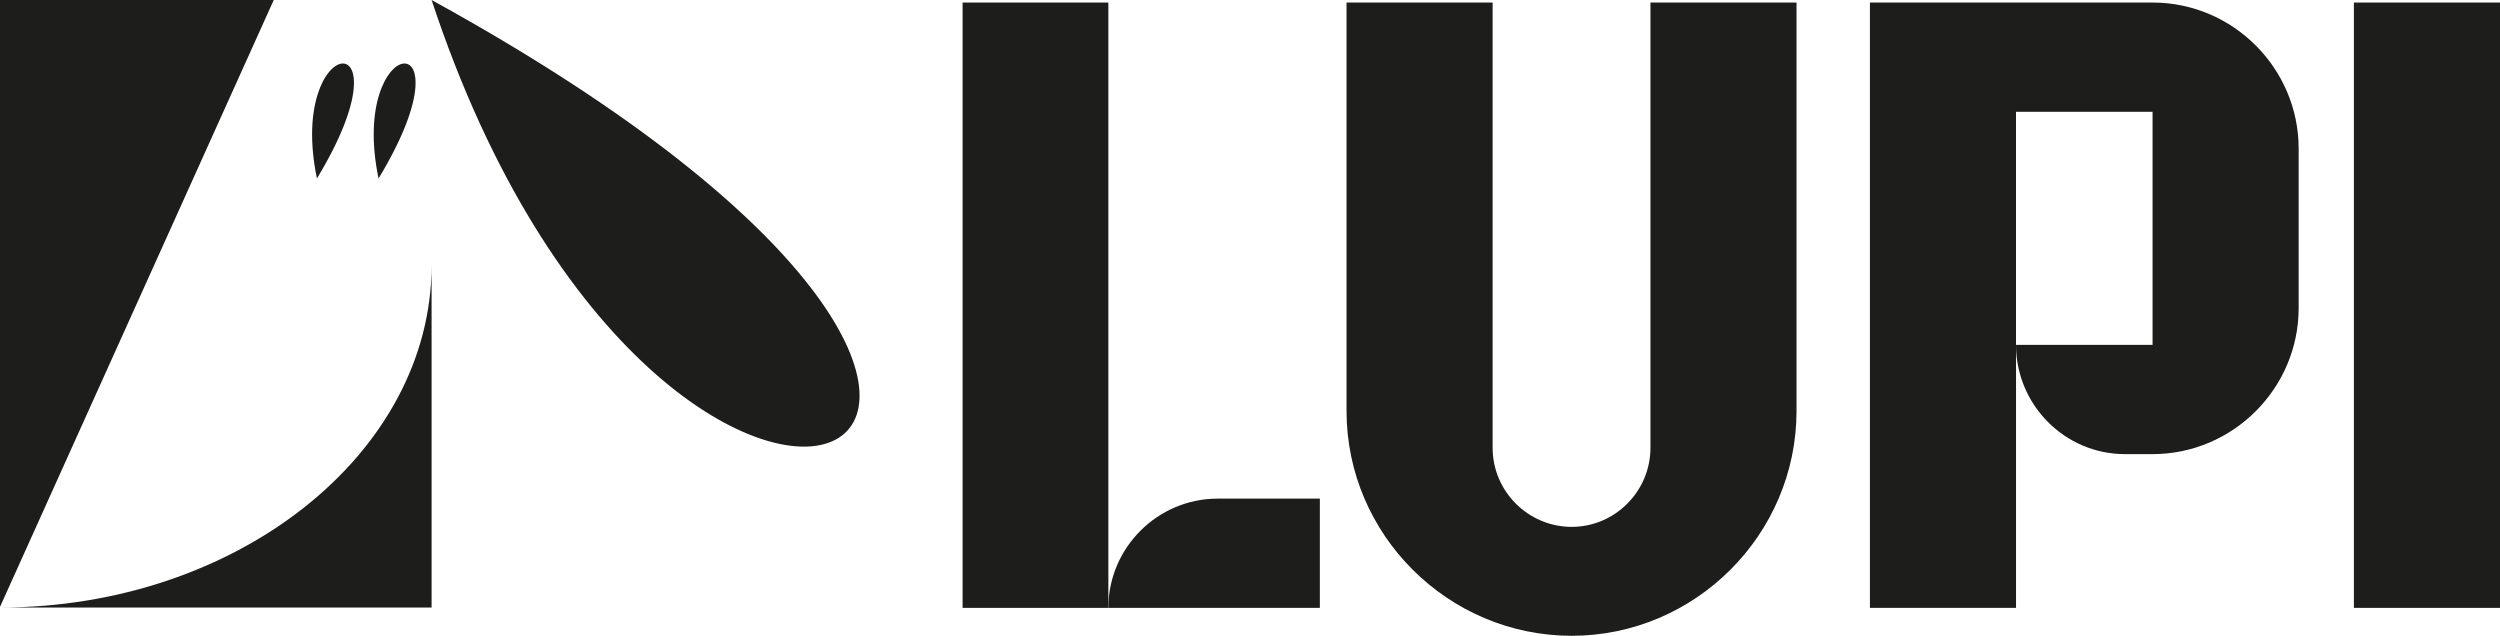
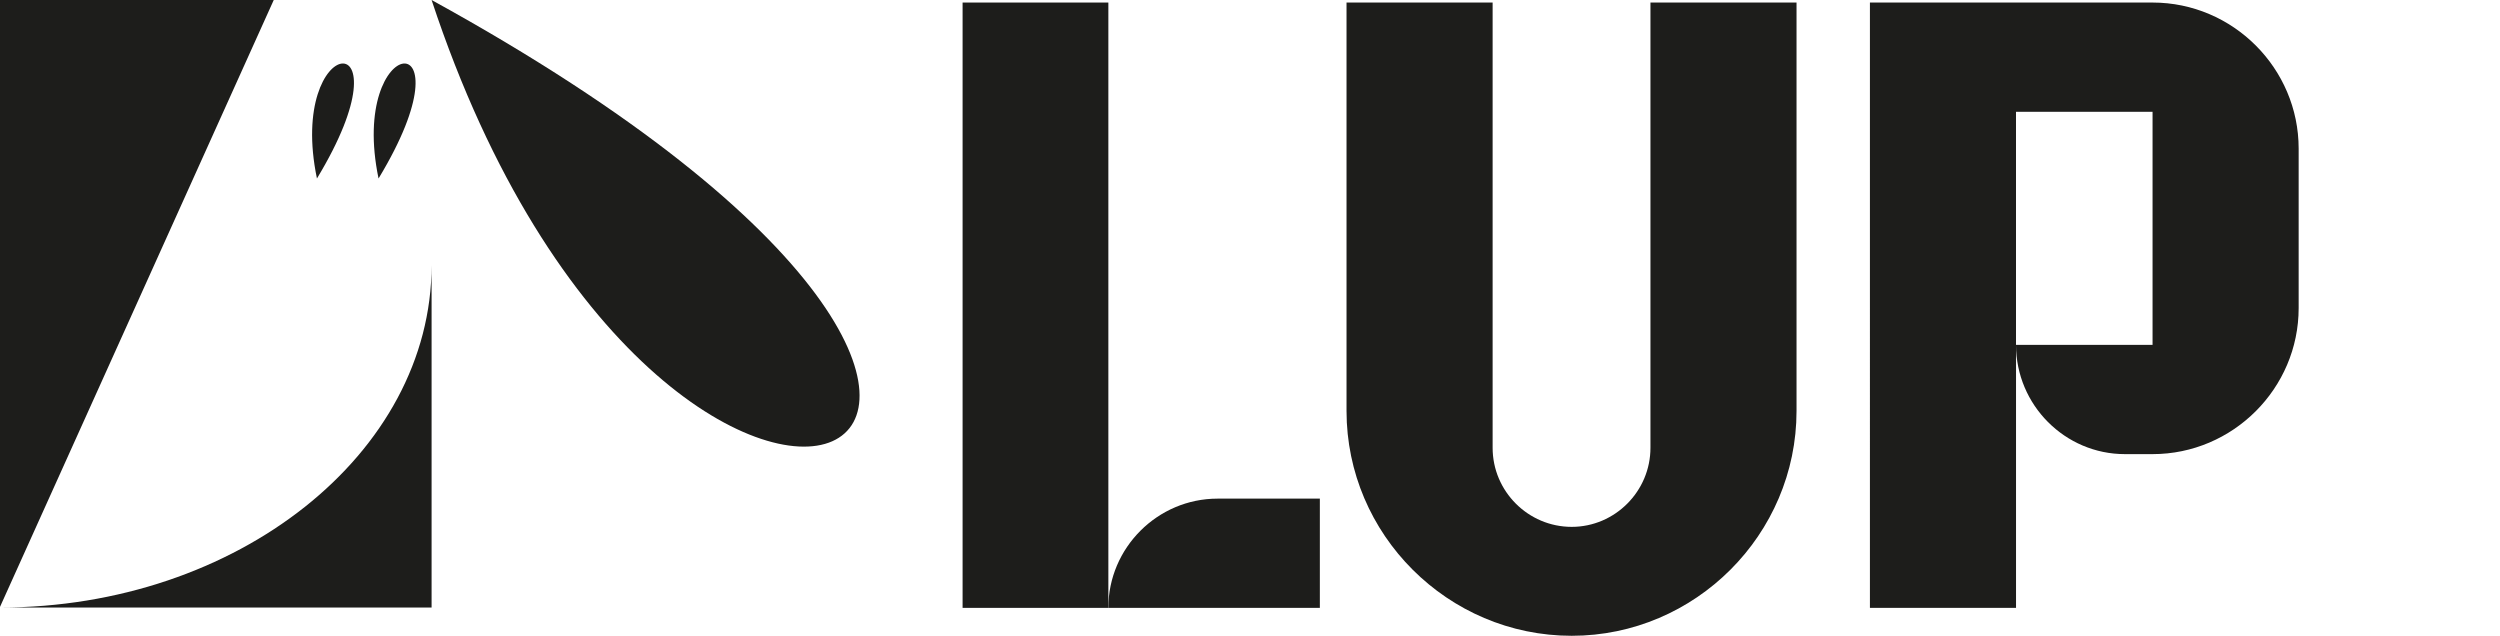
<svg xmlns="http://www.w3.org/2000/svg" xmlns:xlink="http://www.w3.org/1999/xlink" version="1.1" id="Warstwa_1" x="0px" y="0px" width="187.453px" height="47.672px" viewBox="0 0 187.453 47.672" enable-background="new 0 0 187.453 47.672" xml:space="preserve">
  <g>
    <g>
      <defs>
        <rect id="SVGID_1_" width="187.453" height="47.672" />
      </defs>
      <clipPath id="SVGID_2_">
        <use xlink:href="#SVGID_1_" overflow="visible" />
      </clipPath>
      <path clip-path="url(#SVGID_2_)" fill="#1D1D1B" d="M100.964,0.191h10.955v33.386c0,3.262,2.666,5.928,5.929,5.928    c3.239,0,5.905-2.666,5.905-5.928V0.191h10.953v30.623c0,9.265-7.596,16.858-16.858,16.858c-9.287,0-16.884-7.596-16.884-16.858    V0.191z" />
    </g>
    <g>
      <defs>
        <rect id="SVGID_3_" width="187.453" height="47.672" />
      </defs>
      <clipPath id="SVGID_4_">
        <use xlink:href="#SVGID_3_" overflow="visible" />
      </clipPath>
      <rect x="72.176" y="0.191" clip-path="url(#SVGID_4_)" fill="#1D1D1B" width="10.93" height="45.388" />
    </g>
    <g>
      <defs>
        <rect id="SVGID_5_" width="187.453" height="47.672" />
      </defs>
      <clipPath id="SVGID_6_">
        <use xlink:href="#SVGID_5_" overflow="visible" />
      </clipPath>
      <path clip-path="url(#SVGID_6_)" fill="#1D1D1B" d="M83.105,45.577L83.105,45.577c0-4.5,3.691-8.189,8.191-8.189h7.668v8.189    H83.105z" />
    </g>
    <g>
      <defs>
        <rect id="SVGID_7_" width="187.453" height="47.672" />
      </defs>
      <clipPath id="SVGID_8_">
        <use xlink:href="#SVGID_7_" overflow="visible" />
      </clipPath>
      <path clip-path="url(#SVGID_8_)" fill="#1D1D1B" d="M140.208,0.191h4.143h6.813h10.238c6.023,0,10.954,4.929,10.954,10.954v11.954    c0,6.024-4.931,10.952-10.954,10.952h-2.072c-4.5,0-8.166-3.689-8.166-8.189v19.717h-10.955V0.191L140.208,0.191z M151.162,25.861    h10.239V8.383h-10.239V25.861z" />
    </g>
    <g>
      <defs>
        <rect id="SVGID_9_" width="187.453" height="47.672" />
      </defs>
      <clipPath id="SVGID_10_">
        <use xlink:href="#SVGID_9_" overflow="visible" />
      </clipPath>
-       <rect x="176.498" y="0.191" clip-path="url(#SVGID_10_)" fill="#1D1D1B" width="10.955" height="45.388" />
    </g>
    <g>
      <defs>
        <rect id="SVGID_11_" width="187.453" height="47.672" />
      </defs>
      <clipPath id="SVGID_12_">
        <use xlink:href="#SVGID_11_" overflow="visible" />
      </clipPath>
      <polygon clip-path="url(#SVGID_12_)" fill="#1D1D1B" points="0,45.506 20.526,0 0,0   " />
    </g>
    <g>
      <defs>
        <rect id="SVGID_13_" width="187.453" height="47.672" />
      </defs>
      <clipPath id="SVGID_14_">
        <use xlink:href="#SVGID_13_" overflow="visible" />
      </clipPath>
      <path clip-path="url(#SVGID_14_)" fill="#1D1D1B" d="M32.361,19.884L32.361,19.884v25.67H0    C17.788,45.554,32.361,34.004,32.361,19.884" />
    </g>
    <g>
      <defs>
        <rect id="SVGID_15_" width="187.453" height="47.672" />
      </defs>
      <clipPath id="SVGID_16_">
        <use xlink:href="#SVGID_15_" overflow="visible" />
      </clipPath>
      <path clip-path="url(#SVGID_16_)" fill="#1D1D1B" d="M32.361,0C94.654,34.243,50.197,53.983,32.361,0" />
    </g>
    <g>
      <defs>
        <rect id="SVGID_17_" width="187.453" height="47.672" />
      </defs>
      <clipPath id="SVGID_18_">
        <use xlink:href="#SVGID_17_" overflow="visible" />
      </clipPath>
      <path clip-path="url(#SVGID_18_)" fill="#1D1D1B" d="M23.765,13.383C31.028,1.382,21.479,2.405,23.765,13.383" />
    </g>
    <g>
      <defs>
        <rect id="SVGID_19_" width="187.453" height="47.672" />
      </defs>
      <clipPath id="SVGID_20_">
        <use xlink:href="#SVGID_19_" overflow="visible" />
      </clipPath>
      <path clip-path="url(#SVGID_20_)" fill="#1D1D1B" d="M28.384,13.383C35.647,1.382,26.099,2.405,28.384,13.383" />
    </g>
  </g>
</svg>